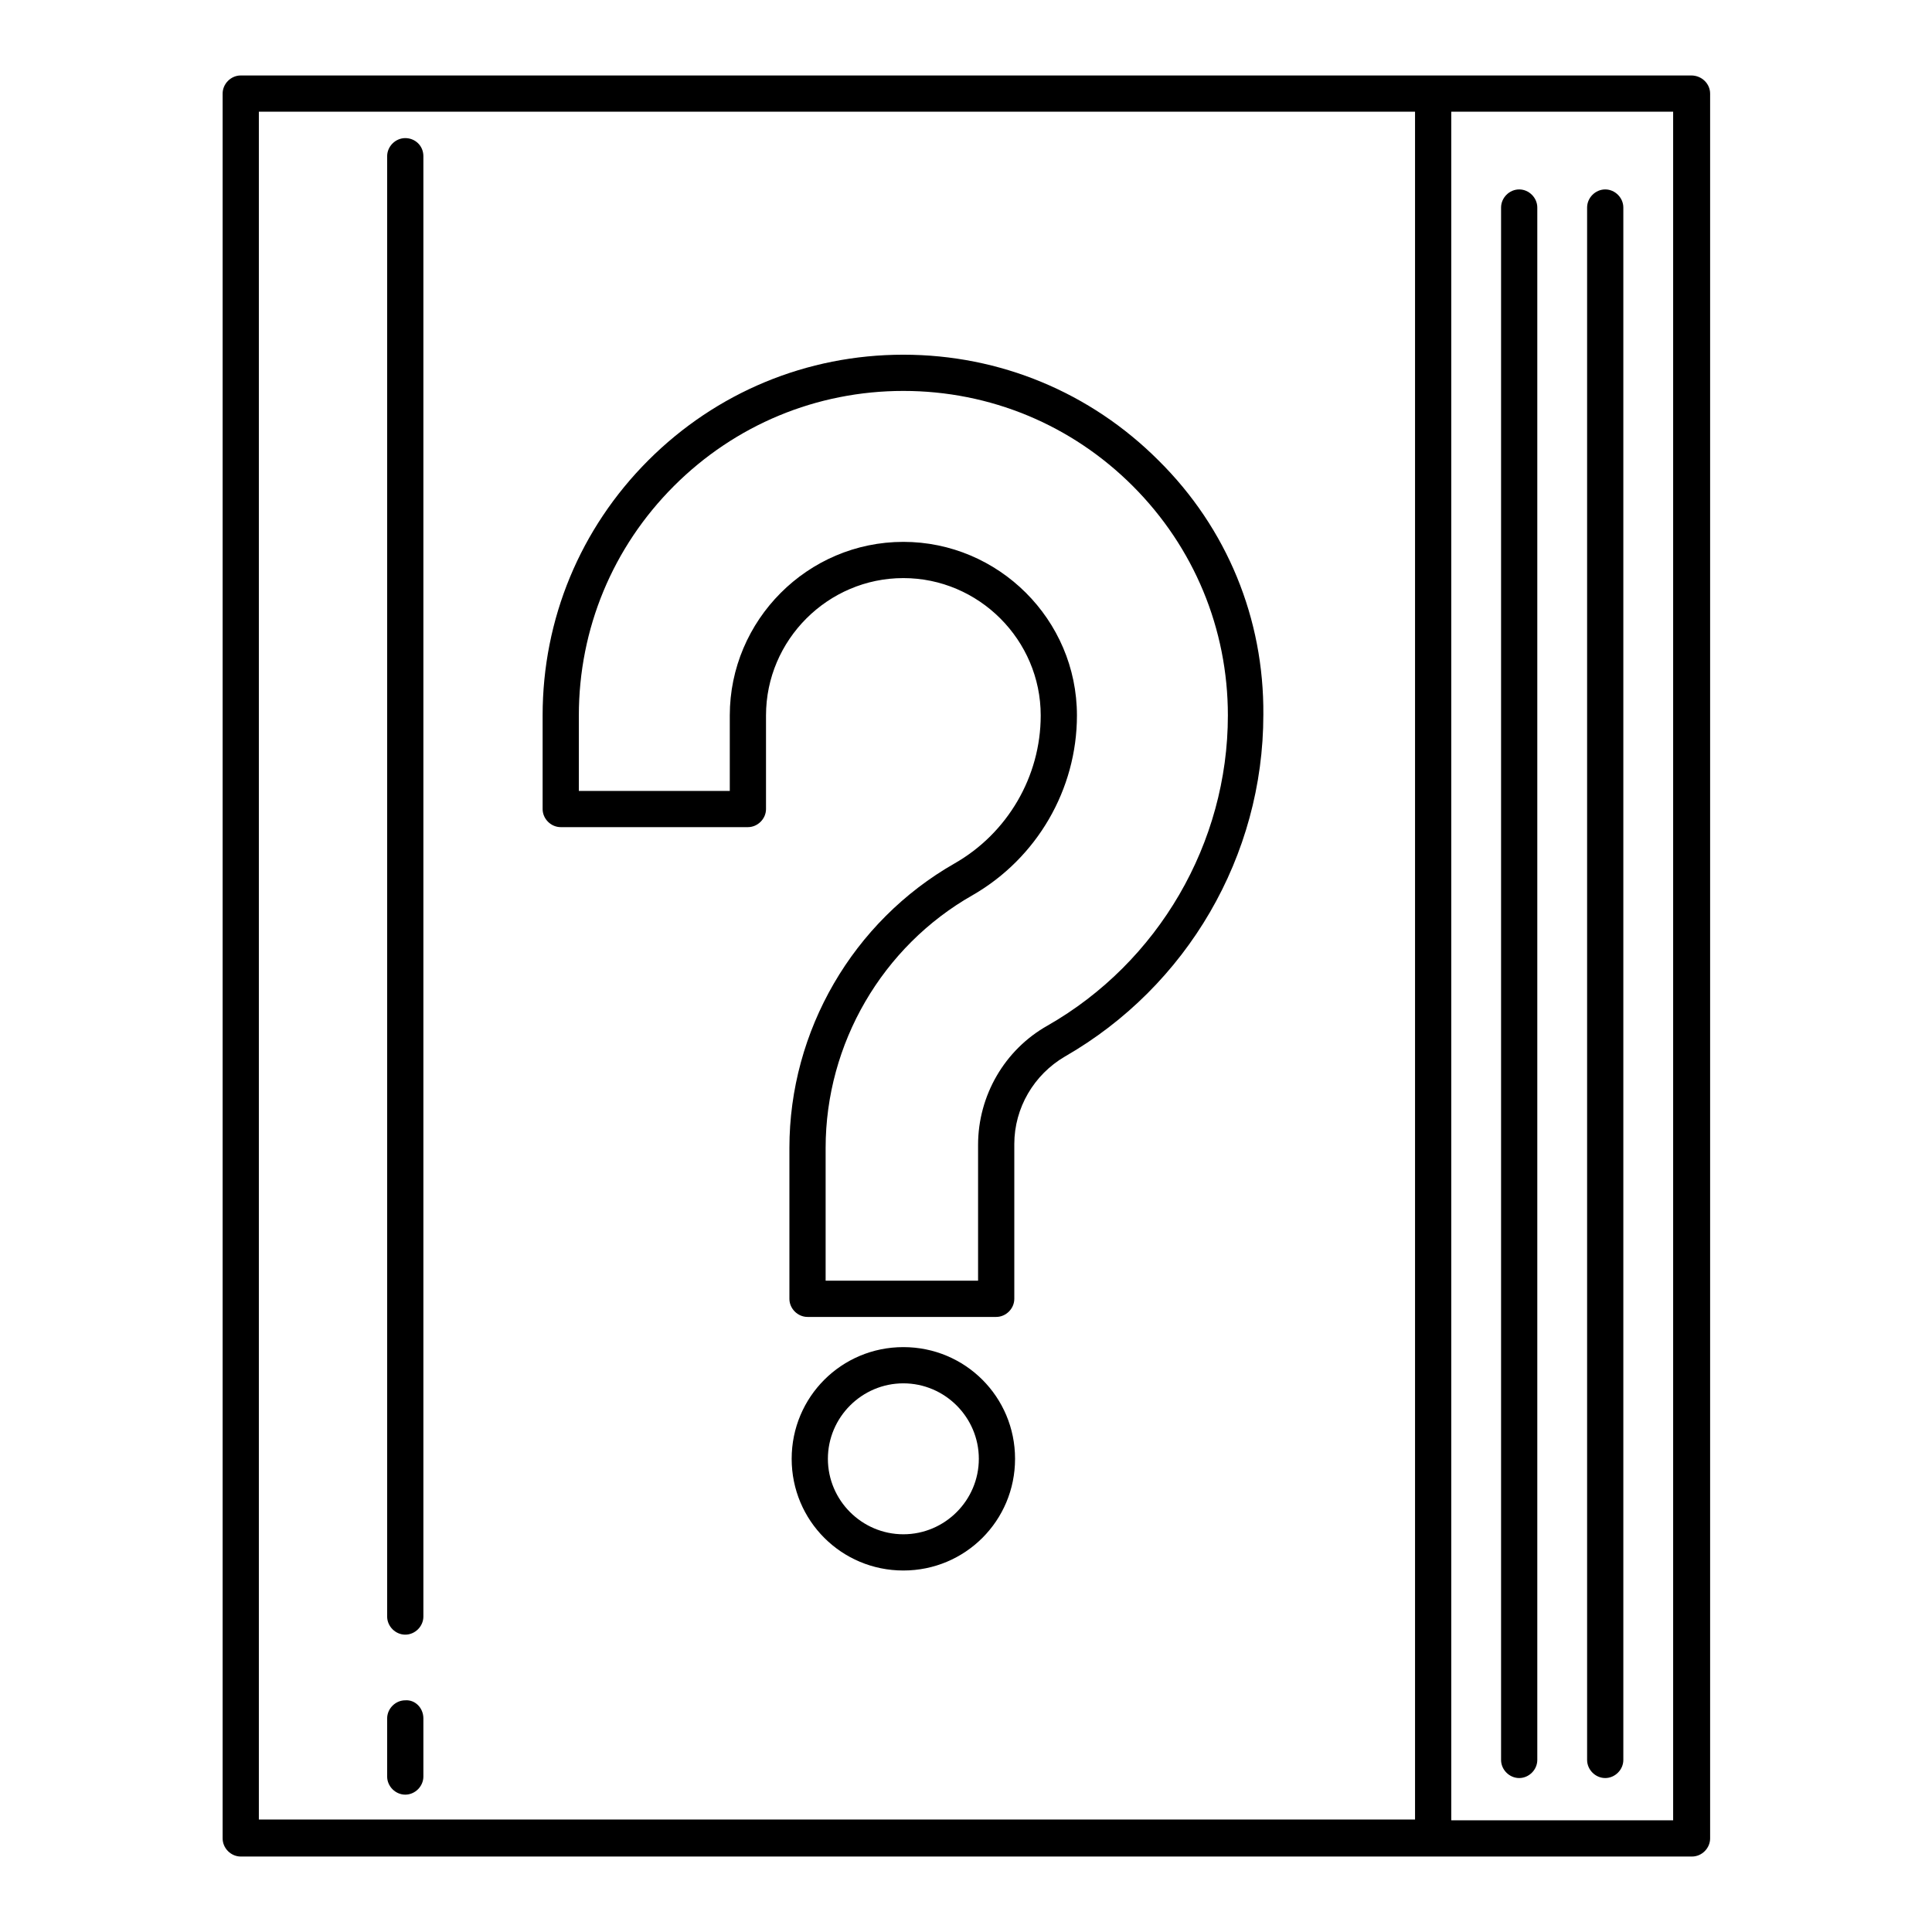
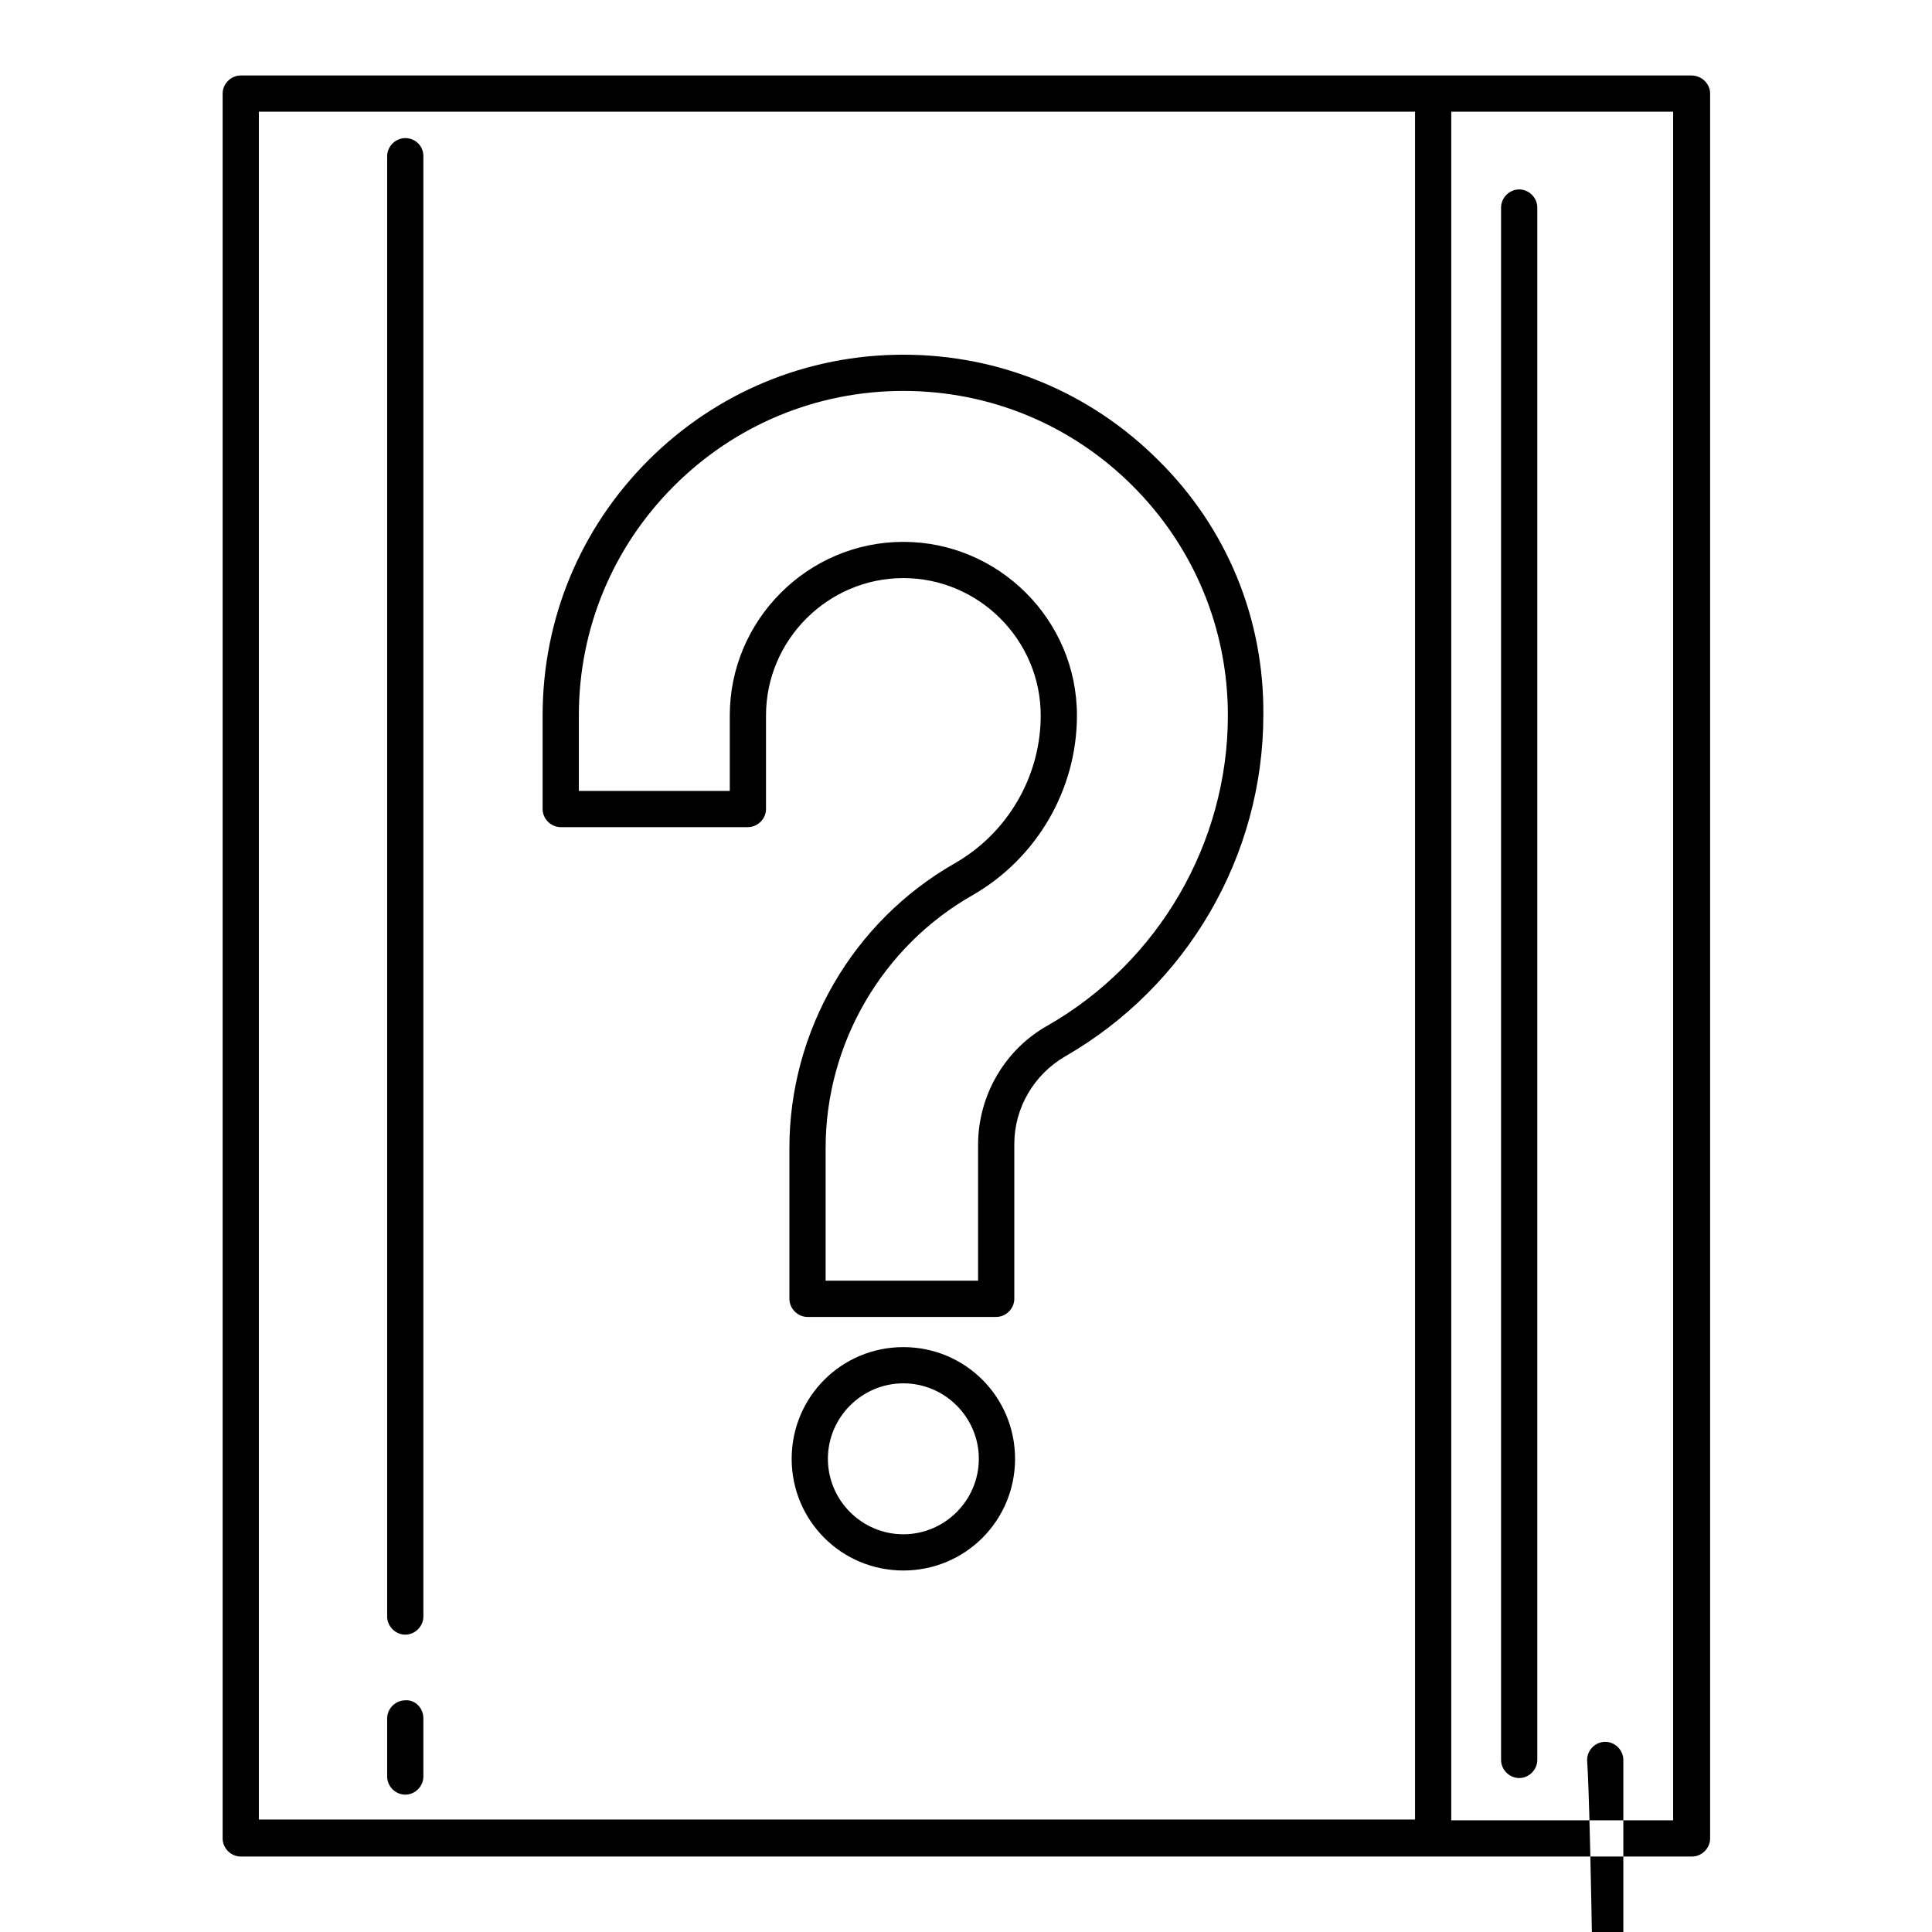
<svg xmlns="http://www.w3.org/2000/svg" version="1.1" x="0px" y="0px" viewBox="0 0 256 256" enable-background="new 0 0 256 256" xml:space="preserve">
  <g>
    <g>
-       <path fill="#000000" d="M224.1,10H31.9c-1.3,0-2.4,1.1-2.4,2.4v231.2c0,1.3,1.1,2.4,2.4,2.4h192.3c1.3,0,2.4-1.1,2.4-2.4V12.4C226.6,11.1,225.5,10,224.1,10z M34.3,14.8h153.2v226.3H34.3V14.8z M221.7,241.2h-29.4V14.8h29.4V241.2z M56.1,227.7v7.7c0,1.3-1.1,2.4-2.4,2.4c-1.3,0-2.4-1.1-2.4-2.4v-7.7c0-1.3,1.1-2.4,2.4-2.4C55,225.2,56.1,226.3,56.1,227.7z M56.1,20.7v193.5c0,1.3-1.1,2.4-2.4,2.4c-1.3,0-2.4-1.1-2.4-2.4V20.7c0-1.3,1.1-2.4,2.4-2.4C55,18.3,56.1,19.3,56.1,20.7z M153.5,61c-9-9-21-14-33.8-14l0,0c-12.8,0-24.8,5-33.8,14c-9,9-14,21-14,33.8v12.4c0,1.3,1.1,2.4,2.4,2.4h24.8c1.3,0,2.4-1.1,2.4-2.4V94.8c0-10,8.2-18.2,18.2-18.2c10,0,18.2,8.2,18.2,18.2c0,8.1-4.4,15.6-11.4,19.6c-13.5,7.7-21.9,22.2-21.9,37.7v20c0,1.3,1.1,2.4,2.4,2.4h25c1.3,0,2.4-1.1,2.4-2.4v-20.5c0-4.8,2.6-9.2,6.7-11.6c16.2-9.3,26.3-26.6,26.3-45.3C167.5,82,162.6,70,153.5,61z M138.8,135.9c-5.7,3.2-9.2,9.3-9.2,15.8v18h-20.2v-17.6c0-13.8,7.5-26.7,19.5-33.5c8.5-4.9,13.8-14,13.8-23.8c0-12.7-10.4-23-23-23c-12.7,0-23,10.4-23,23v10H76.7v-10c0-11.5,4.5-22.3,12.6-30.4s18.9-12.6,30.4-12.6c11.5,0,22.3,4.5,30.4,12.6c8.1,8.1,12.6,18.9,12.6,30.4C162.7,111.7,153.5,127.5,138.8,135.9z M119.7,178.5c-8.2,0-14.8,6.6-14.8,14.8s6.6,14.8,14.8,14.8c8.2,0,14.8-6.6,14.8-14.8S127.9,178.5,119.7,178.5z M119.7,203.3c-5.5,0-10-4.5-10-10s4.5-10,10-10c5.5,0,10,4.5,10,10S125.2,203.3,119.7,203.3z M198.9,233.2V27.5c0-1.3,1.1-2.4,2.4-2.4s2.4,1.1,2.4,2.4v205.7c0,1.3-1.1,2.4-2.4,2.4S198.9,234.5,198.9,233.2z M210.3,233.2V27.5c0-1.3,1.1-2.4,2.4-2.4c1.3,0,2.4,1.1,2.4,2.4v205.7c0,1.3-1.1,2.4-2.4,2.4C211.4,235.6,210.3,234.5,210.3,233.2z" />
+       <path fill="#000000" d="M224.1,10H31.9c-1.3,0-2.4,1.1-2.4,2.4v231.2c0,1.3,1.1,2.4,2.4,2.4h192.3c1.3,0,2.4-1.1,2.4-2.4V12.4C226.6,11.1,225.5,10,224.1,10z M34.3,14.8h153.2v226.3H34.3V14.8z M221.7,241.2h-29.4V14.8h29.4V241.2z M56.1,227.7v7.7c0,1.3-1.1,2.4-2.4,2.4c-1.3,0-2.4-1.1-2.4-2.4v-7.7c0-1.3,1.1-2.4,2.4-2.4C55,225.2,56.1,226.3,56.1,227.7z M56.1,20.7v193.5c0,1.3-1.1,2.4-2.4,2.4c-1.3,0-2.4-1.1-2.4-2.4V20.7c0-1.3,1.1-2.4,2.4-2.4C55,18.3,56.1,19.3,56.1,20.7z M153.5,61c-9-9-21-14-33.8-14l0,0c-12.8,0-24.8,5-33.8,14c-9,9-14,21-14,33.8v12.4c0,1.3,1.1,2.4,2.4,2.4h24.8c1.3,0,2.4-1.1,2.4-2.4V94.8c0-10,8.2-18.2,18.2-18.2c10,0,18.2,8.2,18.2,18.2c0,8.1-4.4,15.6-11.4,19.6c-13.5,7.7-21.9,22.2-21.9,37.7v20c0,1.3,1.1,2.4,2.4,2.4h25c1.3,0,2.4-1.1,2.4-2.4v-20.5c0-4.8,2.6-9.2,6.7-11.6c16.2-9.3,26.3-26.6,26.3-45.3C167.5,82,162.6,70,153.5,61z M138.8,135.9c-5.7,3.2-9.2,9.3-9.2,15.8v18h-20.2v-17.6c0-13.8,7.5-26.7,19.5-33.5c8.5-4.9,13.8-14,13.8-23.8c0-12.7-10.4-23-23-23c-12.7,0-23,10.4-23,23v10H76.7v-10c0-11.5,4.5-22.3,12.6-30.4s18.9-12.6,30.4-12.6c11.5,0,22.3,4.5,30.4,12.6c8.1,8.1,12.6,18.9,12.6,30.4C162.7,111.7,153.5,127.5,138.8,135.9z M119.7,178.5c-8.2,0-14.8,6.6-14.8,14.8s6.6,14.8,14.8,14.8c8.2,0,14.8-6.6,14.8-14.8S127.9,178.5,119.7,178.5z M119.7,203.3c-5.5,0-10-4.5-10-10s4.5-10,10-10c5.5,0,10,4.5,10,10S125.2,203.3,119.7,203.3z M198.9,233.2V27.5c0-1.3,1.1-2.4,2.4-2.4s2.4,1.1,2.4,2.4v205.7c0,1.3-1.1,2.4-2.4,2.4S198.9,234.5,198.9,233.2z M210.3,233.2c0-1.3,1.1-2.4,2.4-2.4c1.3,0,2.4,1.1,2.4,2.4v205.7c0,1.3-1.1,2.4-2.4,2.4C211.4,235.6,210.3,234.5,210.3,233.2z" />
      <g />
      <g />
      <g />
      <g />
      <g />
      <g />
      <g />
      <g />
      <g />
      <g />
      <g />
      <g />
      <g />
      <g />
      <g />
    </g>
  </g>
</svg>